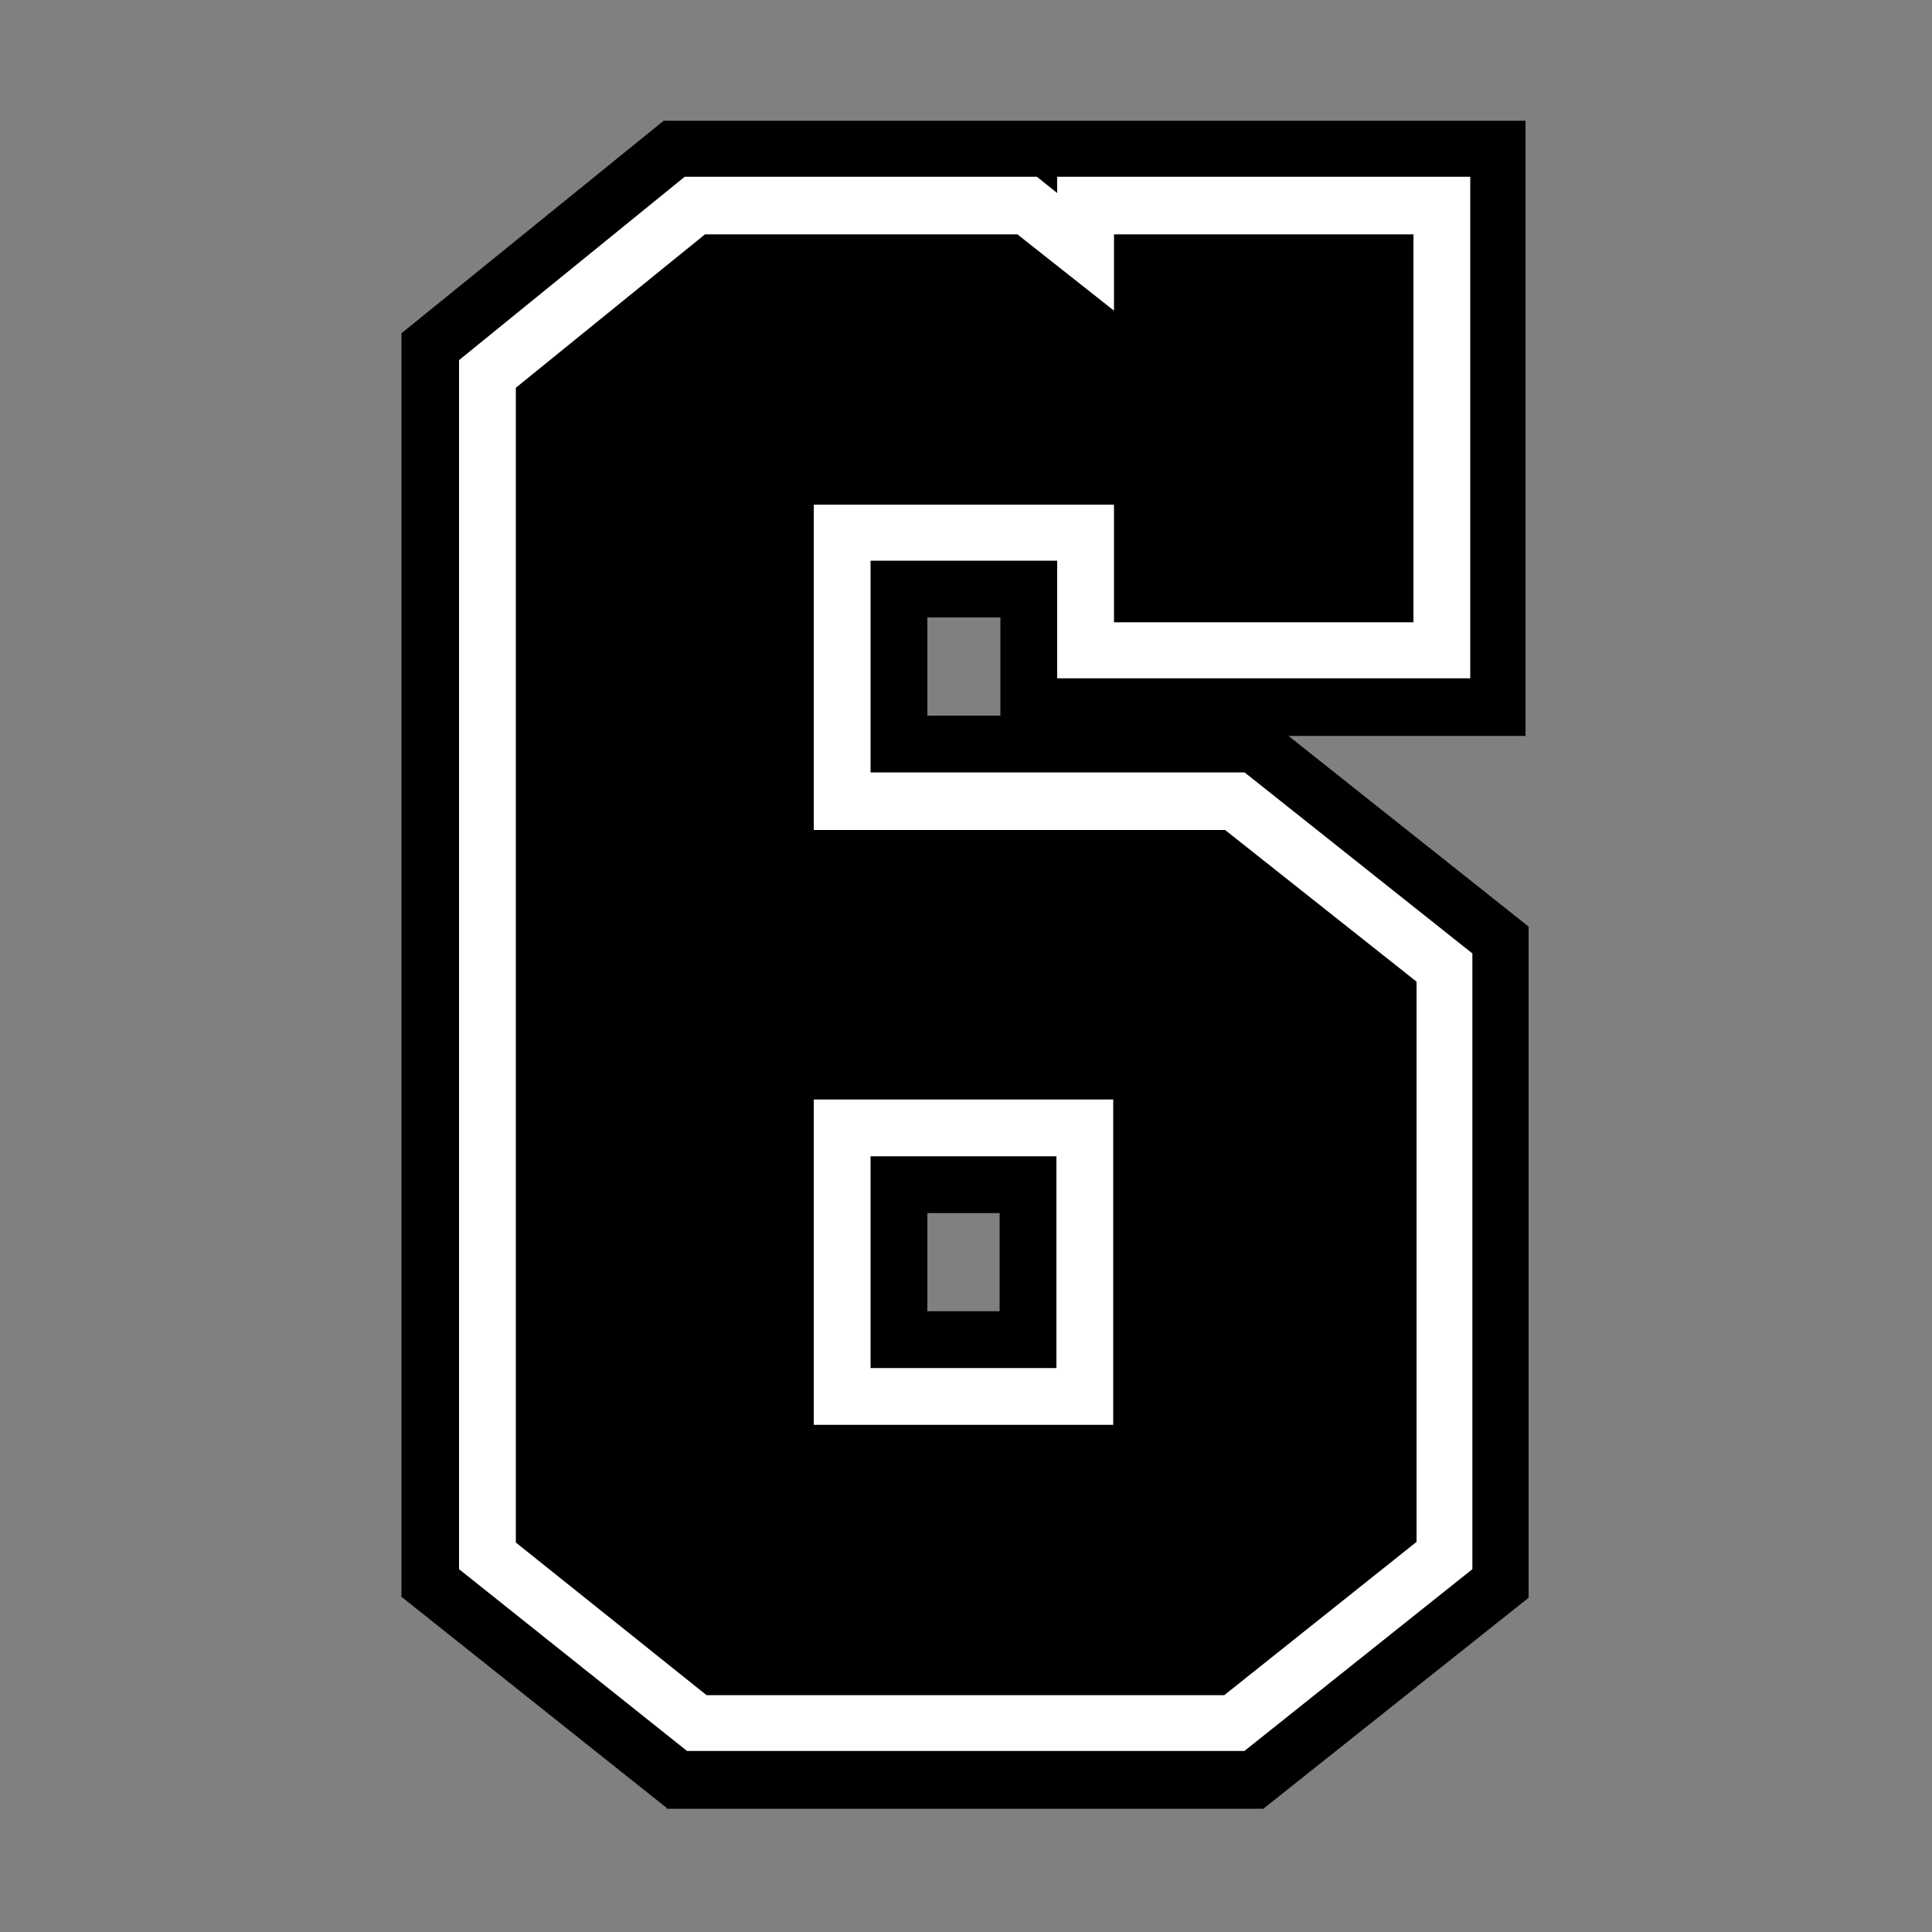
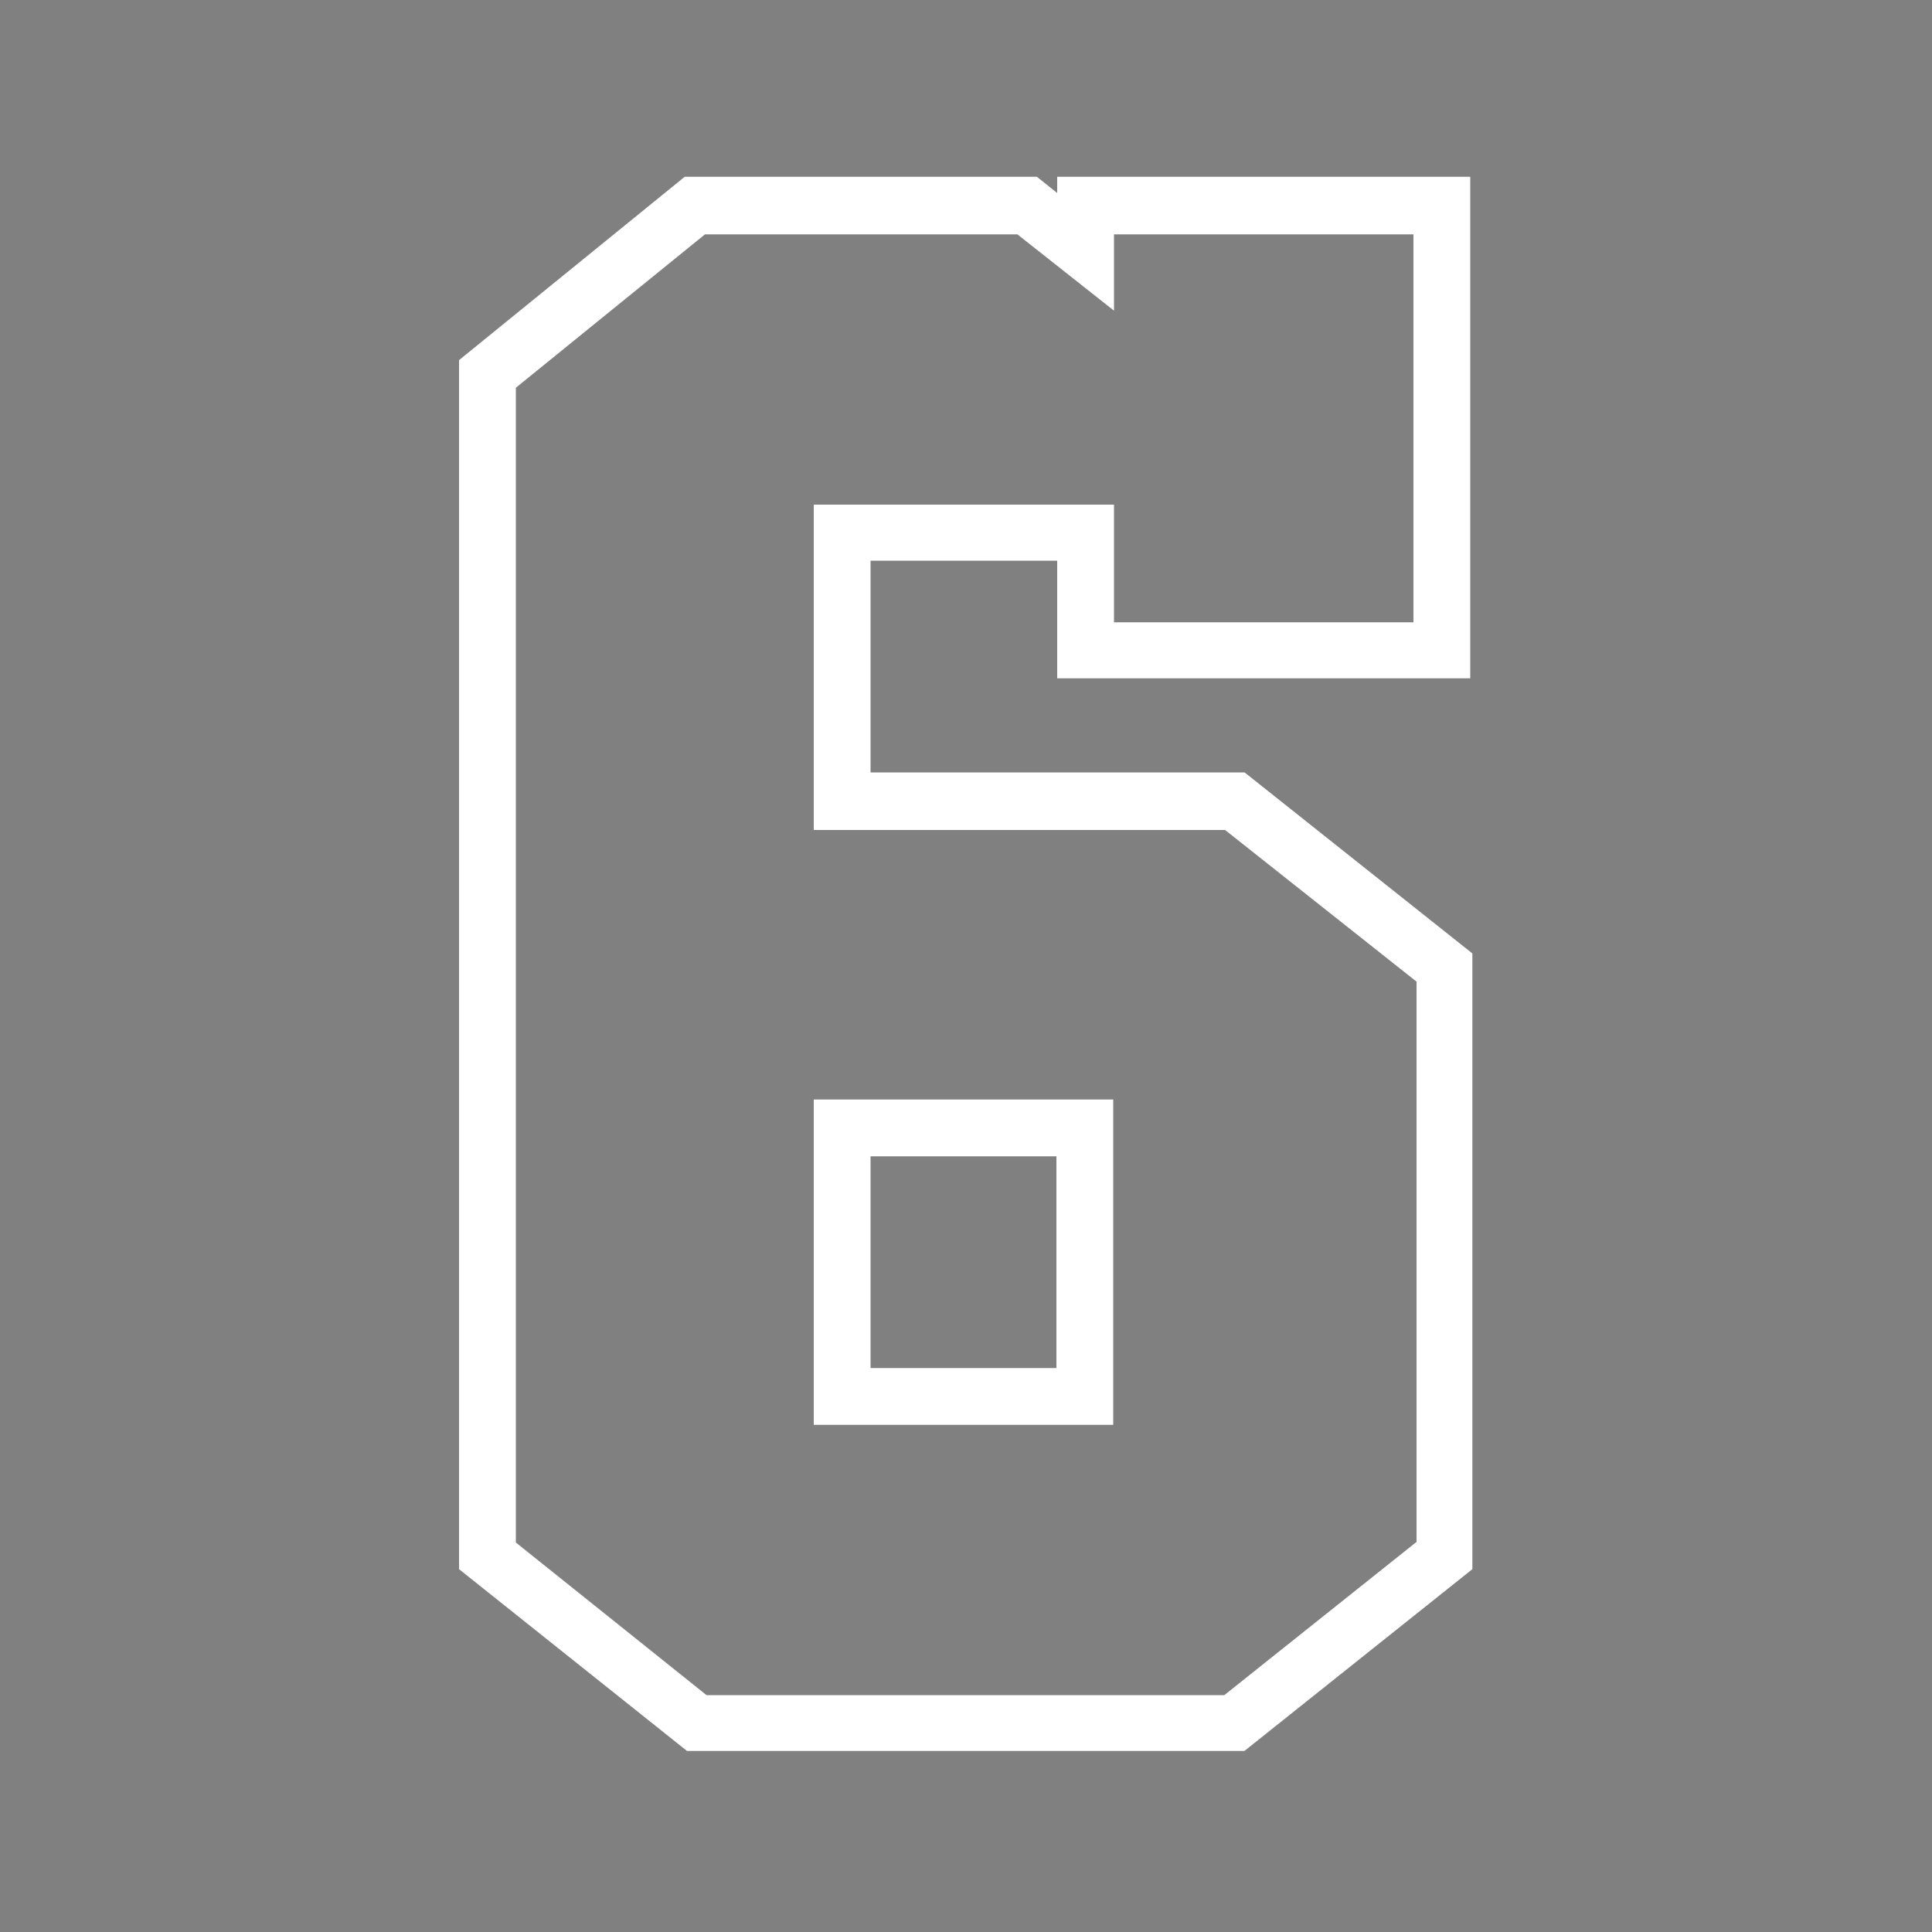
<svg xmlns="http://www.w3.org/2000/svg" version="1.1" id="Layer_1" x="0px" y="0px" width="1000px" height="1000px" viewBox="0 0 1000 1000" style="enable-background:new 0 0 1000 1000;" xml:space="preserve">
  <rect x="0" y="0" width="1000" height="1000" fill="#808080" stroke="none" />
  <style type="text/css">
	.st0{fill:#FFFFFF;}
</style>
  <g>
-     <path d="M345.1,935.8L207.8,826.5v-654l135.7-110h446.1v318.4H666.9l124.3,98.7V827L653.9,936.2H345.1V935.8z M517.4,678.7v-50.8   H480v50.8H517.4z M517.8,370.4v-50.8H480v50.8H517.8z" />
    <path class="st0" d="M421.2,737.5h155V569.1h-155V737.5z M450.6,598.5h96.2v109.6h-96.2V598.5z M644.2,399.8H450.6V290.2h96.6v60.9   H761V91.5H547.2v8.4l-10.5-8.4H354.4l-116.8,94.9v625.8l118,94.1h288.5l118-94.1V493.5L644.2,399.8z M732.8,798.4l-99.1,79h-268   l-98.7-79V200.7l97.9-79.4h161.7l50,39.5v-39.5h155v200.8h-155v-60.9H421.2v168.4h212.9l99.1,78.5v290.2H732.8z" />
  </g>
</svg>